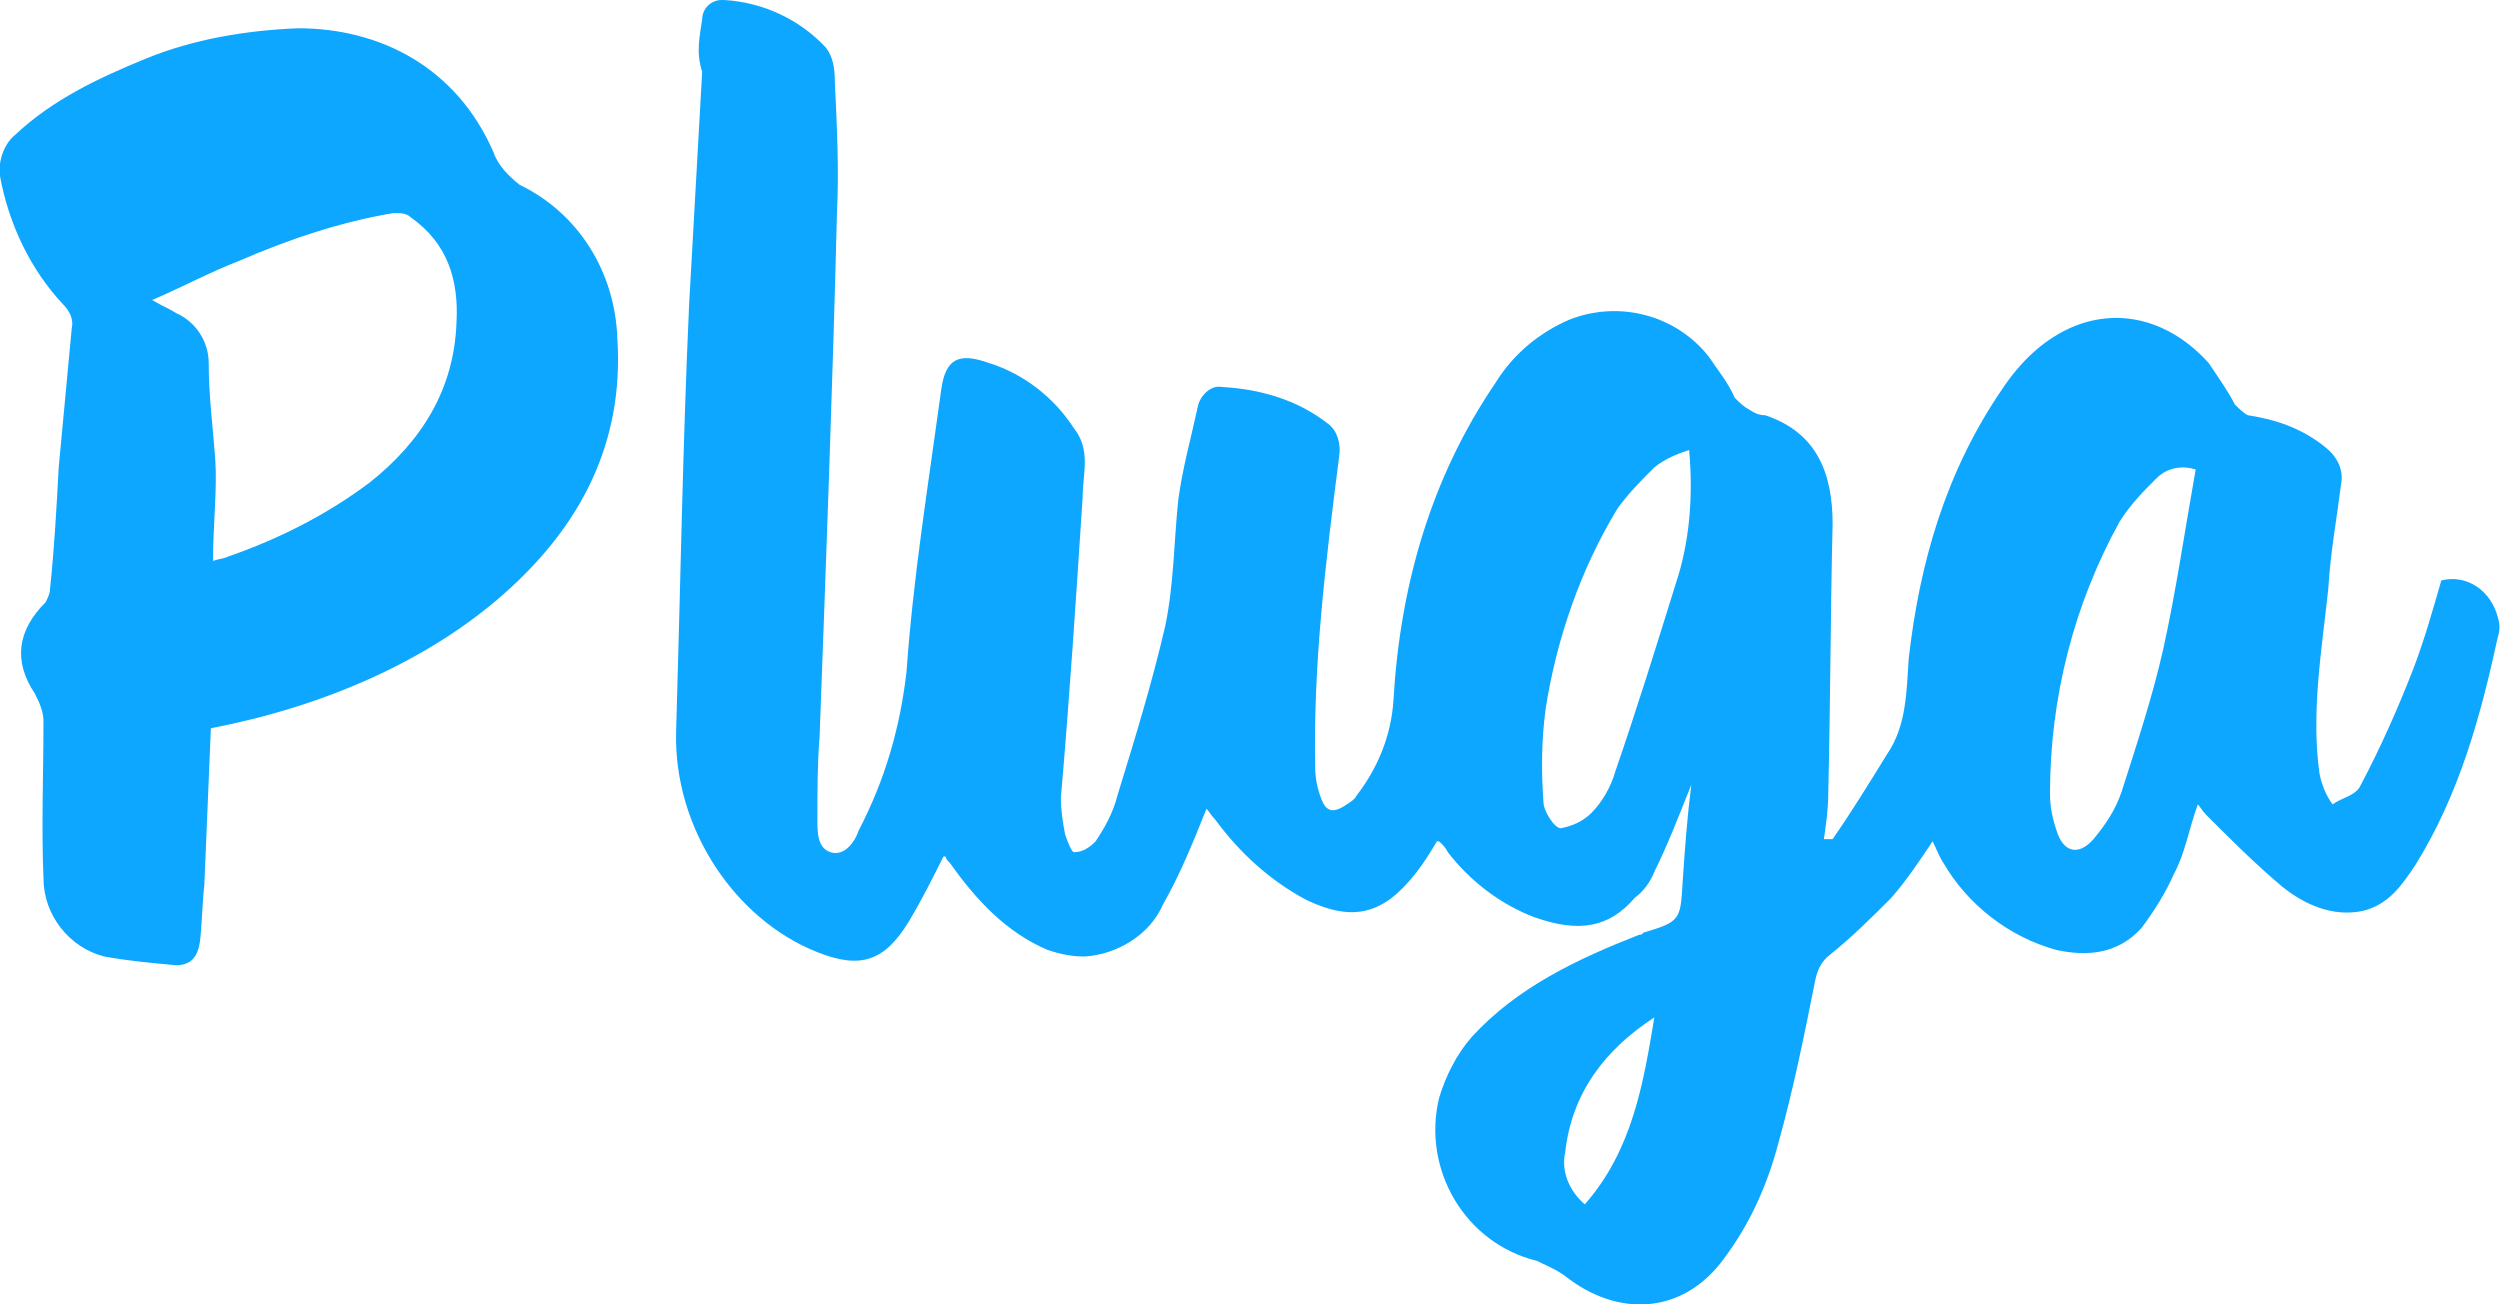
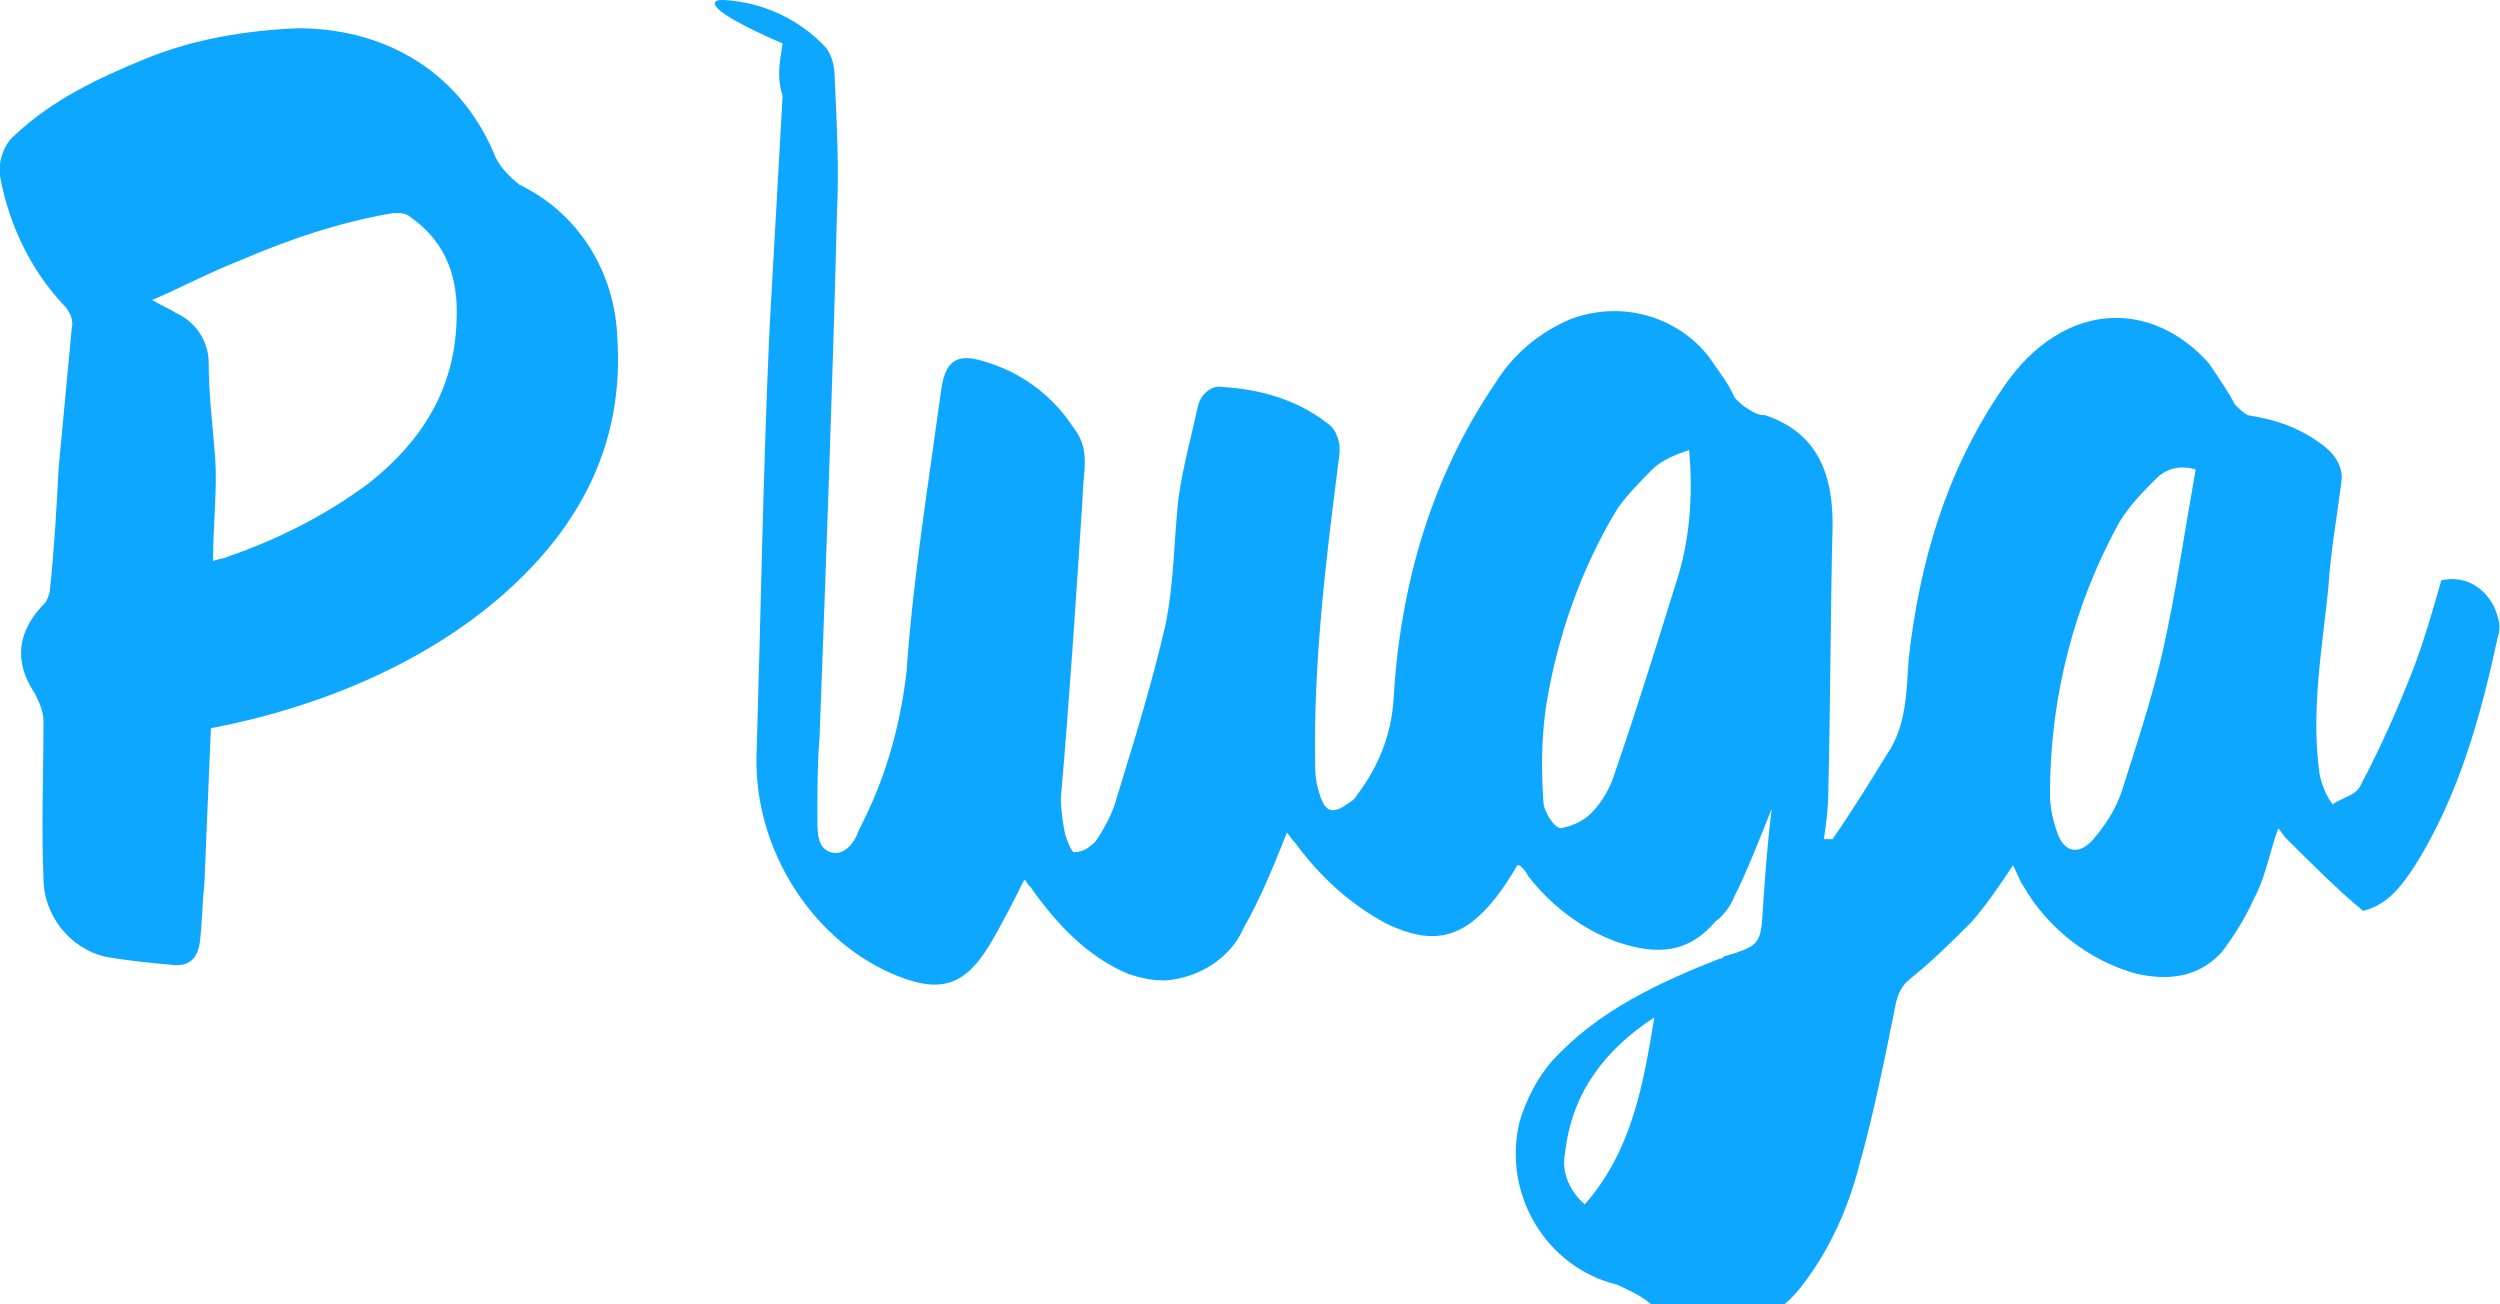
<svg xmlns="http://www.w3.org/2000/svg" id="Camada_1" x="0px" y="0px" viewBox="0 0 115 60" style="enable-background:new 0 0 115 60;" xml:space="preserve">
  <style type="text/css">	.st0{fill:#0EA7FF;}</style>
-   <path class="st0" d="M84.3,38.6c0.9-1.3,1.7-2.6,2.5-3.9c0.9-1.3,0.9-2.9,1-4.4c0.5-4.4,1.7-8.6,4.3-12.4c0.8-1.2,1.8-2.2,3.1-2.8 c2.2-1,4.6-0.4,6.4,1.6c0.4,0.6,0.9,1.3,1.2,1.9c0.2,0.2,0.4,0.4,0.6,0.5c1.3,0.2,2.5,0.6,3.6,1.5c0.5,0.4,0.8,1,0.7,1.6 c-0.2,1.6-0.5,3.2-0.6,4.9c-0.3,2.8-0.8,5.7-0.4,8.5c0.1,0.5,0.3,1,0.6,1.4c0.4-0.3,1.1-0.4,1.3-0.9c0.9-1.7,1.7-3.5,2.4-5.3 c0.5-1.3,0.9-2.7,1.3-4.1c1.2-0.3,2.3,0.5,2.6,1.7c0.1,0.3,0.1,0.6,0,0.9c-0.8,3.7-1.8,7.3-3.8,10.5c-0.6,0.9-1.2,1.8-2.4,2.1 c-1.4,0.3-2.7-0.3-3.7-1.1c-1.2-1-2.4-2.2-3.5-3.3c-0.2-0.2-0.3-0.4-0.4-0.5c-0.4,1.1-0.6,2.3-1.1,3.2c-0.4,0.9-0.9,1.7-1.5,2.5 c-1.1,1.2-2.5,1.3-3.9,1c-2.2-0.6-4.1-2.1-5.2-4c-0.2-0.3-0.3-0.6-0.5-1c-0.6,0.9-1.2,1.8-1.9,2.6c-0.9,0.9-1.8,1.8-2.8,2.6 c-0.4,0.3-0.6,0.7-0.7,1.2c-0.5,2.5-1,5-1.7,7.5c-0.5,1.9-1.3,3.7-2.5,5.3c-1.9,2.6-4.9,2.7-7.3,0.8c-0.4-0.3-0.9-0.5-1.3-0.7 c-3.3-0.8-5.3-4.2-4.5-7.5c0.3-1,0.8-2,1.5-2.8c2.1-2.3,4.9-3.6,7.7-4.7c0.1,0,0.1,0,0.2-0.1c1.7-0.5,1.7-0.6,1.8-2.3 c0.1-1.5,0.2-2.9,0.4-4.5c-0.6,1.5-1.1,2.8-1.7,4c-0.2,0.5-0.5,0.9-0.9,1.2c-1.2,1.4-2.6,1.6-4.6,0.9c-1.6-0.6-3-1.7-4-3 c-0.1-0.2-0.2-0.3-0.3-0.4c-0.1-0.1-0.1-0.1-0.2-0.1c-0.3,0.5-0.6,1-1,1.5c-1.5,1.9-2.9,2.2-5,1.2c-1.7-0.9-3.1-2.2-4.2-3.7 c-0.2-0.2-0.3-0.4-0.4-0.5c-0.6,1.5-1.2,3-2,4.4c-0.6,1.4-2.1,2.3-3.6,2.4c-0.6,0-1.1-0.1-1.7-0.3c-1.9-0.8-3.3-2.3-4.5-4 c-0.1-0.1-0.2-0.2-0.2-0.3h-0.1c-0.5,1-1,2-1.6,3c-1.1,1.8-2.2,2.2-4.2,1.4c-3.8-1.5-6.6-5.7-6.5-10.1c0.2-6.6,0.3-13.1,0.6-19.7 c0.2-3.6,0.4-7.1,0.6-10.7c-0.3-0.9-0.1-1.7,0-2.4C32.3,0.4,32.7,0,33.2,0c0,0,0,0,0.1,0c1.8,0.1,3.5,0.9,4.7,2.2 c0.3,0.4,0.4,0.9,0.4,1.5c0.1,2.1,0.2,4.1,0.1,6.1c-0.2,8-0.5,16-0.8,24.1c-0.1,1.2-0.1,2.5-0.1,3.8c0,0.6,0,1.3,0.6,1.5 s1.1-0.4,1.3-1c1.2-2.3,1.9-4.7,2.2-7.3c0.3-4.3,1-8.6,1.6-13c0.2-1.4,0.8-1.7,2.2-1.2c1.6,0.5,3,1.6,3.9,3c0.8,1,0.4,2.1,0.4,3.2 c-0.3,4.6-0.6,9.2-1,13.8c0,0.6,0.1,1.2,0.2,1.7c0.1,0.3,0.3,0.8,0.4,0.8c0.4,0,0.7-0.2,1-0.5c0.4-0.6,0.8-1.3,1-2.1 c0.8-2.6,1.6-5.2,2.2-7.8c0.4-1.9,0.4-3.9,0.6-5.8c0.2-1.5,0.6-2.9,0.9-4.3c0.1-0.5,0.6-1,1.1-0.9l0,0c1.8,0.1,3.5,0.6,4.9,1.7 c0.4,0.3,0.6,0.9,0.5,1.5c-0.6,4.7-1.2,9.5-1.1,14.3c0,0.5,0.1,1,0.3,1.5c0.2,0.5,0.5,0.6,1,0.3c0.3-0.2,0.5-0.3,0.6-0.5 c1-1.3,1.6-2.8,1.7-4.4c0.3-5.2,1.7-10.2,4.7-14.6c0.8-1.3,2-2.3,3.4-2.9c2.3-0.9,4.9-0.2,6.4,1.7c0.4,0.6,0.9,1.2,1.2,1.9 c0.2,0.2,0.4,0.4,0.6,0.5c0.3,0.2,0.5,0.3,0.8,0.3c2.4,0.8,3.1,2.7,3.1,5c-0.1,4.2-0.1,8.3-0.2,12.4c0,0.7-0.1,1.4-0.2,2.1 L84.3,38.6z M77.7,20.7c-0.6,0.2-1.1,0.4-1.6,0.8c-0.6,0.6-1.2,1.2-1.7,1.9c-1.7,2.8-2.8,6-3.3,9.2c-0.2,1.5-0.2,2.9-0.1,4.3 c0,0.4,0.5,1.2,0.8,1.2c0.5-0.1,1-0.3,1.4-0.7c0.5-0.5,0.9-1.2,1.1-1.9c1-2.9,1.9-5.8,2.8-8.7C77.7,25,77.9,22.9,77.7,20.7 L77.7,20.7z M101,21.6c-0.6-0.2-1.3-0.1-1.8,0.4c-0.6,0.6-1.2,1.2-1.7,2c-2.1,3.8-3.2,8.1-3.2,12.5c0,0.6,0.1,1.1,0.3,1.7 c0.3,1,1,1.2,1.7,0.4c0.5-0.6,1-1.3,1.3-2.2c0.7-2.2,1.4-4.3,1.9-6.5C100.1,27.2,100.5,24.4,101,21.6z M76.1,46.8 c-2.3,1.5-3.8,3.5-4.1,6.2c-0.2,0.9,0.2,1.8,0.9,2.4C75.1,52.9,75.6,49.8,76.1,46.8z M9.7,33.5c-0.1,2.4-0.2,4.8-0.3,7.2 c-0.1,0.9-0.1,1.7-0.2,2.6c-0.1,0.7-0.4,1.1-1.1,1.1C7,44.3,5.9,44.2,4.8,44C3.2,43.6,2,42.1,2,40.4c-0.1-2.4,0-4.8,0-7.2 c0-0.5-0.2-0.9-0.4-1.3c-1-1.5-0.8-2.9,0.5-4.2c0.1-0.2,0.2-0.4,0.2-0.6c0.2-1.9,0.3-3.7,0.4-5.6c0.2-2.1,0.4-4.3,0.6-6.4 c0.1-0.4-0.1-0.8-0.4-1.1C1.4,12.4,0.4,10.3,0,8.1c-0.1-0.7,0.2-1.5,0.7-1.9c1.7-1.6,3.8-2.6,6-3.5c2.2-0.9,4.6-1.3,7-1.4 c3.8,0,7.3,1.8,9,5.7c0.2,0.6,0.7,1.1,1.2,1.5c2.7,1.3,4.4,4,4.5,7.1c0.3,4.8-1.7,8.6-5.2,11.7S14.9,32.5,9.7,33.5z M9.8,25.8 c0.3-0.1,0.5-0.1,0.7-0.2c2.3-0.8,4.5-1.9,6.5-3.4c2.4-1.9,3.9-4.3,4-7.4c0.1-1.9-0.4-3.6-2.1-4.8c-0.2-0.2-0.5-0.2-0.8-0.2 C15.7,10.2,13.3,11,11,12c-1.3,0.5-2.6,1.2-4,1.8c0.5,0.3,0.8,0.4,1.1,0.6c0.9,0.4,1.5,1.3,1.5,2.3c0,1.5,0.2,3,0.3,4.4 S9.8,24.1,9.8,25.8z" />
+   <path class="st0" d="M84.3,38.6c0.9-1.3,1.7-2.6,2.5-3.9c0.9-1.3,0.9-2.9,1-4.4c0.5-4.4,1.7-8.6,4.3-12.4c0.8-1.2,1.8-2.2,3.1-2.8 c2.2-1,4.6-0.4,6.4,1.6c0.4,0.6,0.9,1.3,1.2,1.9c0.2,0.2,0.4,0.4,0.6,0.5c1.3,0.2,2.5,0.6,3.6,1.5c0.5,0.4,0.8,1,0.7,1.6 c-0.2,1.6-0.5,3.2-0.6,4.9c-0.3,2.8-0.8,5.7-0.4,8.5c0.1,0.5,0.3,1,0.6,1.4c0.4-0.3,1.1-0.4,1.3-0.9c0.9-1.7,1.7-3.5,2.4-5.3 c0.5-1.3,0.9-2.7,1.3-4.1c1.2-0.3,2.3,0.5,2.6,1.7c0.1,0.3,0.1,0.6,0,0.9c-0.8,3.7-1.8,7.3-3.8,10.5c-0.6,0.9-1.2,1.8-2.4,2.1 c-1.2-1-2.4-2.2-3.5-3.3c-0.2-0.2-0.3-0.4-0.4-0.5c-0.4,1.1-0.6,2.3-1.1,3.2c-0.4,0.9-0.9,1.7-1.5,2.5 c-1.1,1.2-2.5,1.3-3.9,1c-2.2-0.6-4.1-2.1-5.2-4c-0.2-0.3-0.3-0.6-0.5-1c-0.6,0.9-1.2,1.8-1.9,2.6c-0.9,0.9-1.8,1.8-2.8,2.6 c-0.4,0.3-0.6,0.7-0.7,1.2c-0.5,2.5-1,5-1.7,7.5c-0.5,1.9-1.3,3.7-2.5,5.3c-1.9,2.6-4.9,2.7-7.3,0.8c-0.4-0.3-0.9-0.5-1.3-0.7 c-3.3-0.8-5.3-4.2-4.5-7.5c0.3-1,0.8-2,1.5-2.8c2.1-2.3,4.9-3.6,7.7-4.7c0.1,0,0.1,0,0.2-0.1c1.7-0.5,1.7-0.6,1.8-2.3 c0.1-1.5,0.2-2.9,0.4-4.5c-0.6,1.5-1.1,2.8-1.7,4c-0.2,0.5-0.5,0.9-0.9,1.2c-1.2,1.4-2.6,1.6-4.6,0.9c-1.6-0.6-3-1.7-4-3 c-0.1-0.2-0.2-0.3-0.3-0.4c-0.1-0.1-0.1-0.1-0.2-0.1c-0.3,0.5-0.6,1-1,1.5c-1.5,1.9-2.9,2.2-5,1.2c-1.7-0.9-3.1-2.2-4.2-3.7 c-0.2-0.2-0.3-0.4-0.4-0.5c-0.6,1.5-1.2,3-2,4.4c-0.6,1.4-2.1,2.3-3.6,2.4c-0.6,0-1.1-0.1-1.7-0.3c-1.9-0.8-3.3-2.3-4.5-4 c-0.1-0.1-0.2-0.2-0.2-0.3h-0.1c-0.5,1-1,2-1.6,3c-1.1,1.8-2.2,2.2-4.2,1.4c-3.8-1.5-6.6-5.7-6.5-10.1c0.2-6.6,0.3-13.1,0.6-19.7 c0.2-3.6,0.4-7.1,0.6-10.7c-0.3-0.9-0.1-1.7,0-2.4C32.3,0.4,32.7,0,33.2,0c0,0,0,0,0.1,0c1.8,0.1,3.5,0.9,4.7,2.2 c0.3,0.4,0.4,0.9,0.4,1.5c0.1,2.1,0.2,4.1,0.1,6.1c-0.2,8-0.5,16-0.8,24.1c-0.1,1.2-0.1,2.5-0.1,3.8c0,0.6,0,1.3,0.6,1.5 s1.1-0.4,1.3-1c1.2-2.3,1.9-4.7,2.2-7.3c0.3-4.3,1-8.6,1.6-13c0.2-1.4,0.8-1.7,2.2-1.2c1.6,0.5,3,1.6,3.9,3c0.8,1,0.4,2.1,0.4,3.2 c-0.3,4.6-0.6,9.2-1,13.8c0,0.6,0.1,1.2,0.2,1.7c0.1,0.3,0.3,0.8,0.4,0.8c0.4,0,0.7-0.2,1-0.5c0.4-0.6,0.8-1.3,1-2.1 c0.8-2.6,1.6-5.2,2.2-7.8c0.4-1.9,0.4-3.9,0.6-5.8c0.2-1.5,0.6-2.9,0.9-4.3c0.1-0.5,0.6-1,1.1-0.9l0,0c1.8,0.1,3.5,0.6,4.9,1.7 c0.4,0.3,0.6,0.9,0.5,1.5c-0.6,4.7-1.2,9.5-1.1,14.3c0,0.5,0.1,1,0.3,1.5c0.2,0.5,0.5,0.6,1,0.3c0.3-0.2,0.5-0.3,0.6-0.5 c1-1.3,1.6-2.8,1.7-4.4c0.3-5.2,1.7-10.2,4.7-14.6c0.8-1.3,2-2.3,3.4-2.9c2.3-0.9,4.9-0.2,6.4,1.7c0.4,0.6,0.9,1.2,1.2,1.9 c0.2,0.2,0.4,0.4,0.6,0.5c0.3,0.2,0.5,0.3,0.8,0.3c2.4,0.8,3.1,2.7,3.1,5c-0.1,4.2-0.1,8.3-0.2,12.4c0,0.7-0.1,1.4-0.2,2.1 L84.3,38.6z M77.7,20.7c-0.6,0.2-1.1,0.4-1.6,0.8c-0.6,0.6-1.2,1.2-1.7,1.9c-1.7,2.8-2.8,6-3.3,9.2c-0.2,1.5-0.2,2.9-0.1,4.3 c0,0.4,0.5,1.2,0.8,1.2c0.5-0.1,1-0.3,1.4-0.7c0.5-0.5,0.9-1.2,1.1-1.9c1-2.9,1.9-5.8,2.8-8.7C77.7,25,77.9,22.9,77.7,20.7 L77.7,20.7z M101,21.6c-0.6-0.2-1.3-0.1-1.8,0.4c-0.6,0.6-1.2,1.2-1.7,2c-2.1,3.8-3.2,8.1-3.2,12.5c0,0.6,0.1,1.1,0.3,1.7 c0.3,1,1,1.2,1.7,0.4c0.5-0.6,1-1.3,1.3-2.2c0.7-2.2,1.4-4.3,1.9-6.5C100.1,27.2,100.5,24.4,101,21.6z M76.1,46.8 c-2.3,1.5-3.8,3.5-4.1,6.2c-0.2,0.9,0.2,1.8,0.9,2.4C75.1,52.9,75.6,49.8,76.1,46.8z M9.7,33.5c-0.1,2.4-0.2,4.8-0.3,7.2 c-0.1,0.9-0.1,1.7-0.2,2.6c-0.1,0.7-0.4,1.1-1.1,1.1C7,44.3,5.9,44.2,4.8,44C3.2,43.6,2,42.1,2,40.4c-0.1-2.4,0-4.8,0-7.2 c0-0.5-0.2-0.9-0.4-1.3c-1-1.5-0.8-2.9,0.5-4.2c0.1-0.2,0.2-0.4,0.2-0.6c0.2-1.9,0.3-3.7,0.4-5.6c0.2-2.1,0.4-4.3,0.6-6.4 c0.1-0.4-0.1-0.8-0.4-1.1C1.4,12.4,0.4,10.3,0,8.1c-0.1-0.7,0.2-1.5,0.7-1.9c1.7-1.6,3.8-2.6,6-3.5c2.2-0.9,4.6-1.3,7-1.4 c3.8,0,7.3,1.8,9,5.7c0.2,0.6,0.7,1.1,1.2,1.5c2.7,1.3,4.4,4,4.5,7.1c0.3,4.8-1.7,8.6-5.2,11.7S14.9,32.5,9.7,33.5z M9.8,25.8 c0.3-0.1,0.5-0.1,0.7-0.2c2.3-0.8,4.5-1.9,6.5-3.4c2.4-1.9,3.9-4.3,4-7.4c0.1-1.9-0.4-3.6-2.1-4.8c-0.2-0.2-0.5-0.2-0.8-0.2 C15.7,10.2,13.3,11,11,12c-1.3,0.5-2.6,1.2-4,1.8c0.5,0.3,0.8,0.4,1.1,0.6c0.9,0.4,1.5,1.3,1.5,2.3c0,1.5,0.2,3,0.3,4.4 S9.8,24.1,9.8,25.8z" />
</svg>